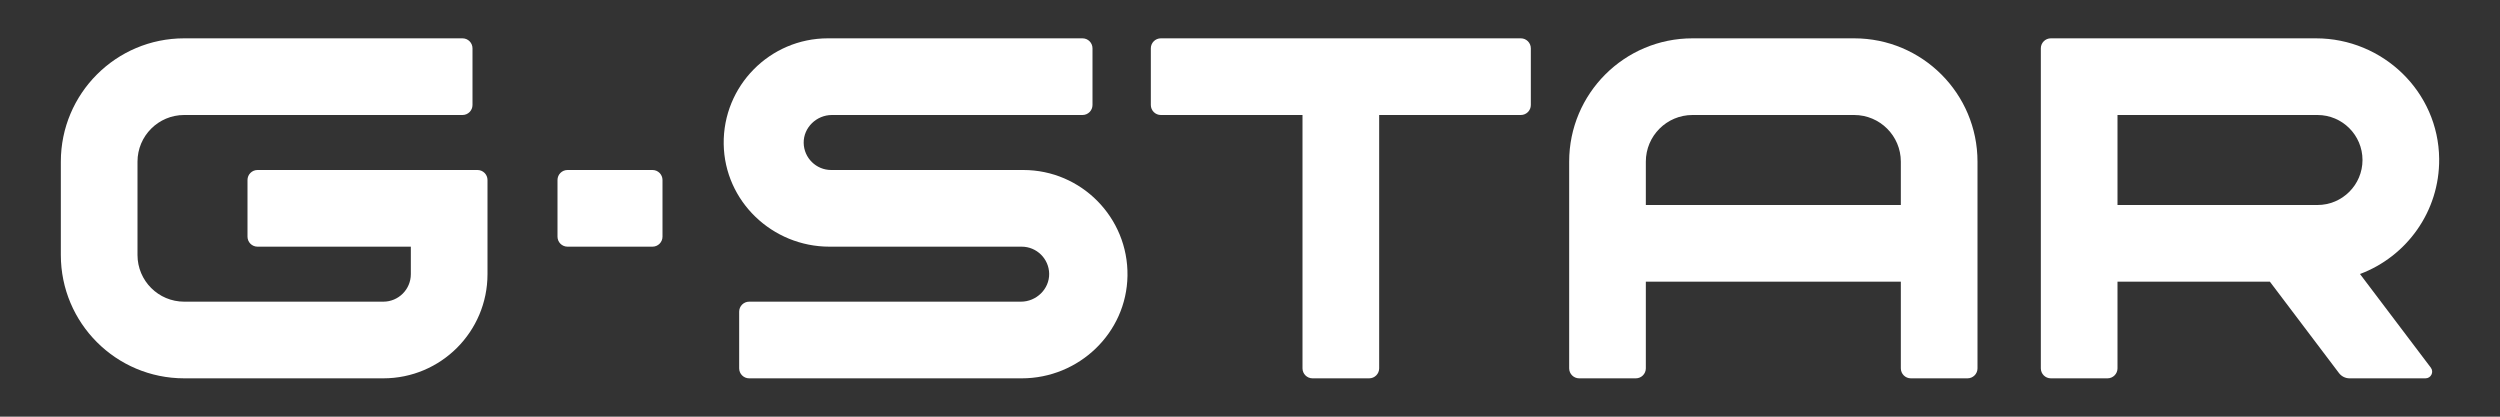
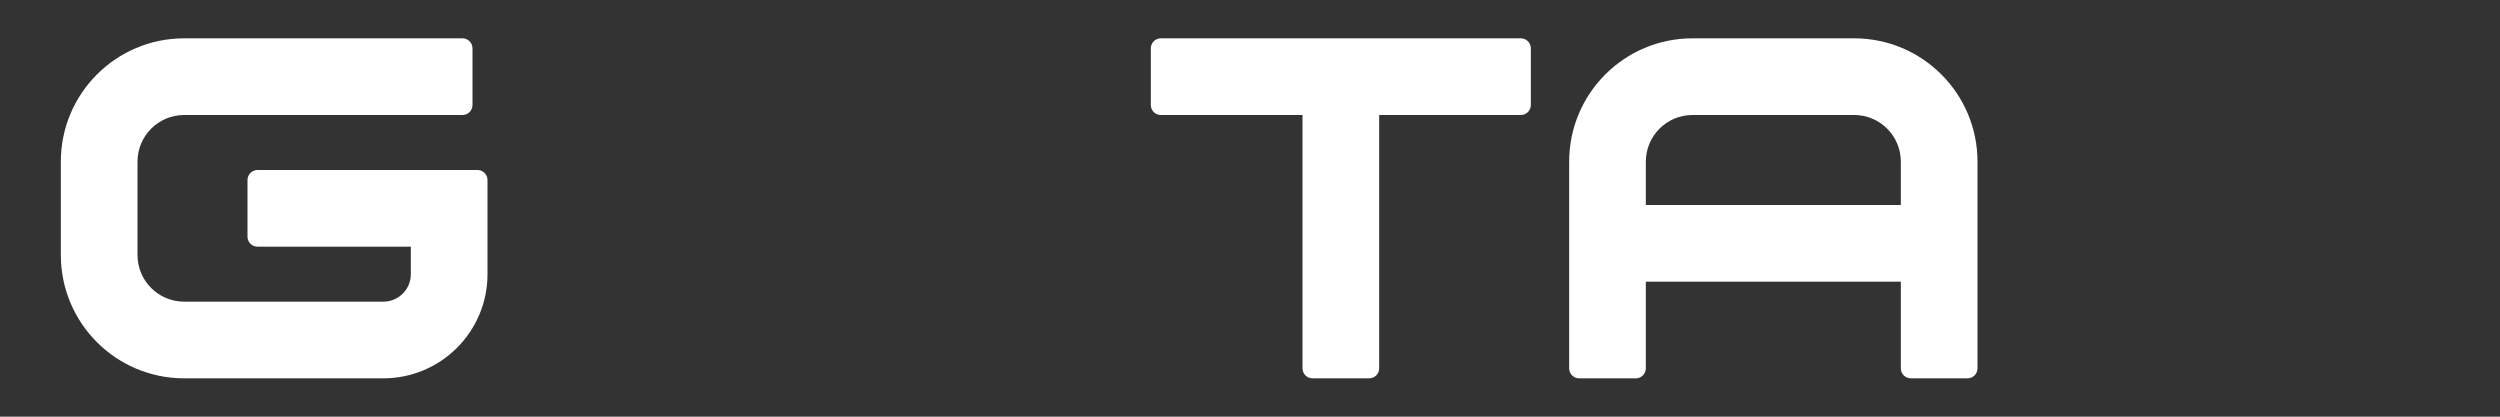
<svg xmlns="http://www.w3.org/2000/svg" version="1.1" id="LOGO" x="0px" y="0px" viewBox="0 0 1500 250" style="enable-background:new 0 0 1500 250;" xml:space="preserve">
  <rect x="0" y="0" width="1500" height="250" fill="#333333" stroke="none" />
  <style type="text/css">
	.st0{fill:#FFFFFF;}
</style>
  <g>
-     <path class="st0" d="M1415.99,164.4c27.93-10.44,47.81-37.52,47.51-69.12c-0.39-40.19-33.74-72.28-73.93-72.28H1230.5   c-3.31,0-6,2.69-6,6v192c0,3.31,2.69,6,6,6h34c3.31,0,6-2.69,6-6v-52h91.42l41.45,54.82c1.51,2,3.87,3.18,6.38,3.18h45.55   c3.3,0,5.18-3.78,3.19-6.41L1415.99,164.4z M1270.5,69h120c14.89,0,27,12.11,27,27s-12.11,27-27,27h-120V69z" />
    <path class="st0" d="M286.5,102h-132c-3.31,0-6,2.69-6,6v34c0,3.31,2.69,6,6,6h92v16.5c0,9.11-7.39,16.5-16.5,16.5H110.5   c-15.46,0-28-12.54-28-28V97c0-15.46,12.54-28,28-28h167c3.31,0,6-2.69,6-6V29c0-3.31-2.69-6-6-6h-167c-40.87,0-74,33.13-74,74v56   c0,40.87,33.13,74,74,74H230c34.52,0,62.5-27.98,62.5-62.5V108C292.5,104.69,289.81,102,286.5,102z" />
    <path class="st0" d="M1112.5,23h-97c-40.87,0-74,33.13-74,74v124c0,3.31,2.69,6,6,6h34c3.31,0,6-2.69,6-6v-52h153v52   c0,3.31,2.69,6,6,6h34c3.31,0,6-2.69,6-6V97C1186.5,56.13,1153.37,23,1112.5,23z M987.5,123V97c0-15.46,12.54-28,28-28h97   c15.46,0,28,12.54,28,28v26H987.5z" />
-     <path class="st0" d="M614,102H498.71c-9,0-16.35-7.25-16.5-16.22C482.05,76.55,489.91,69,499.14,69H649.5c3.31,0,6-2.69,6-6V29   c0-3.31-2.69-6-6-6H496.71c-34.79,0-63.02,28.57-62.49,63.47c0.52,34.29,29.14,61.53,63.44,61.53H613c9,0,16.35,7.25,16.5,16.22   c0.15,9.23-7.71,16.78-16.93,16.78H449.5c-3.31,0-6,2.69-6,6v34c0,3.31,2.69,6,6,6h163.55c34.3,0,62.92-27.24,63.44-61.53   C677.03,130.57,648.79,102,614,102z" />
    <path class="st0" d="M912.5,23h-216c-3.31,0-6,2.69-6,6v34c0,3.31,2.69,6,6,6h85v152c0,3.31,2.69,6,6,6h34c3.31,0,6-2.69,6-6V69h85   c3.31,0,6-2.69,6-6V29C918.5,25.69,915.81,23,912.5,23z" />
-     <path class="st0" d="M340.5,148h51c3.31,0,6-2.69,6-6v-34c0-3.31-2.69-6-6-6h-51c-3.31,0-6,2.69-6,6v34   C334.5,145.31,337.19,148,340.5,148z" />
  </g>
</svg>